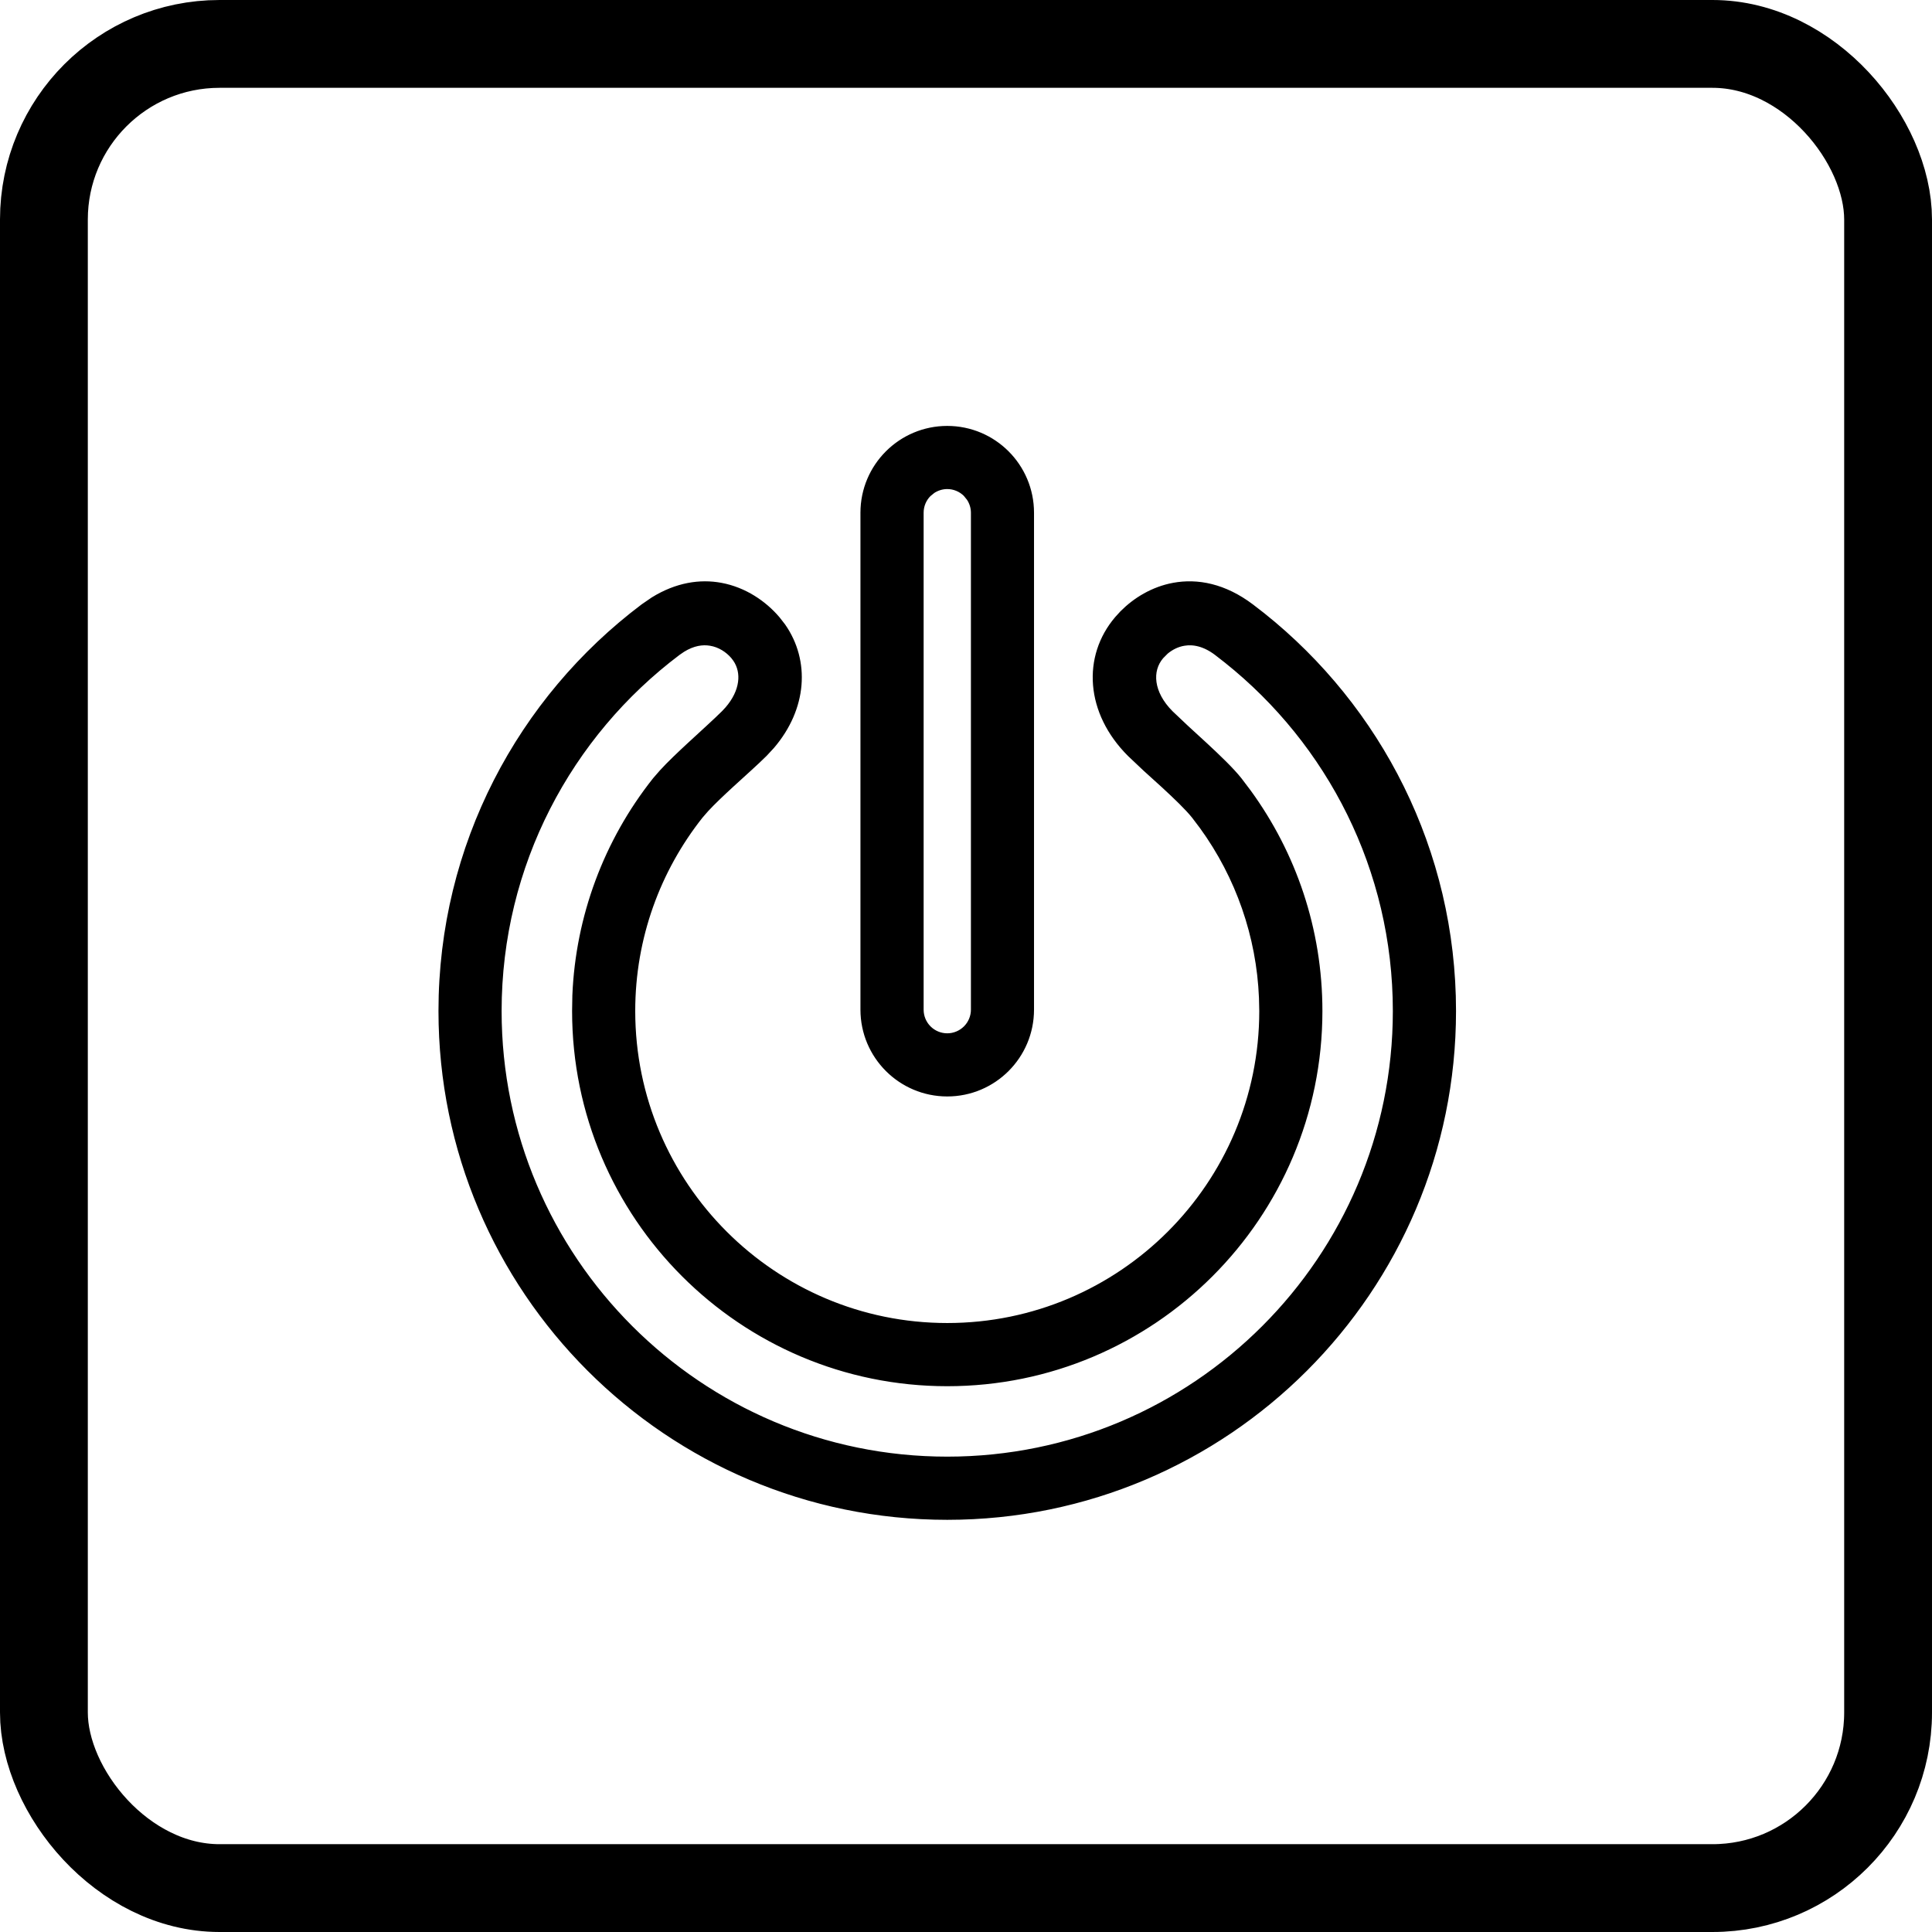
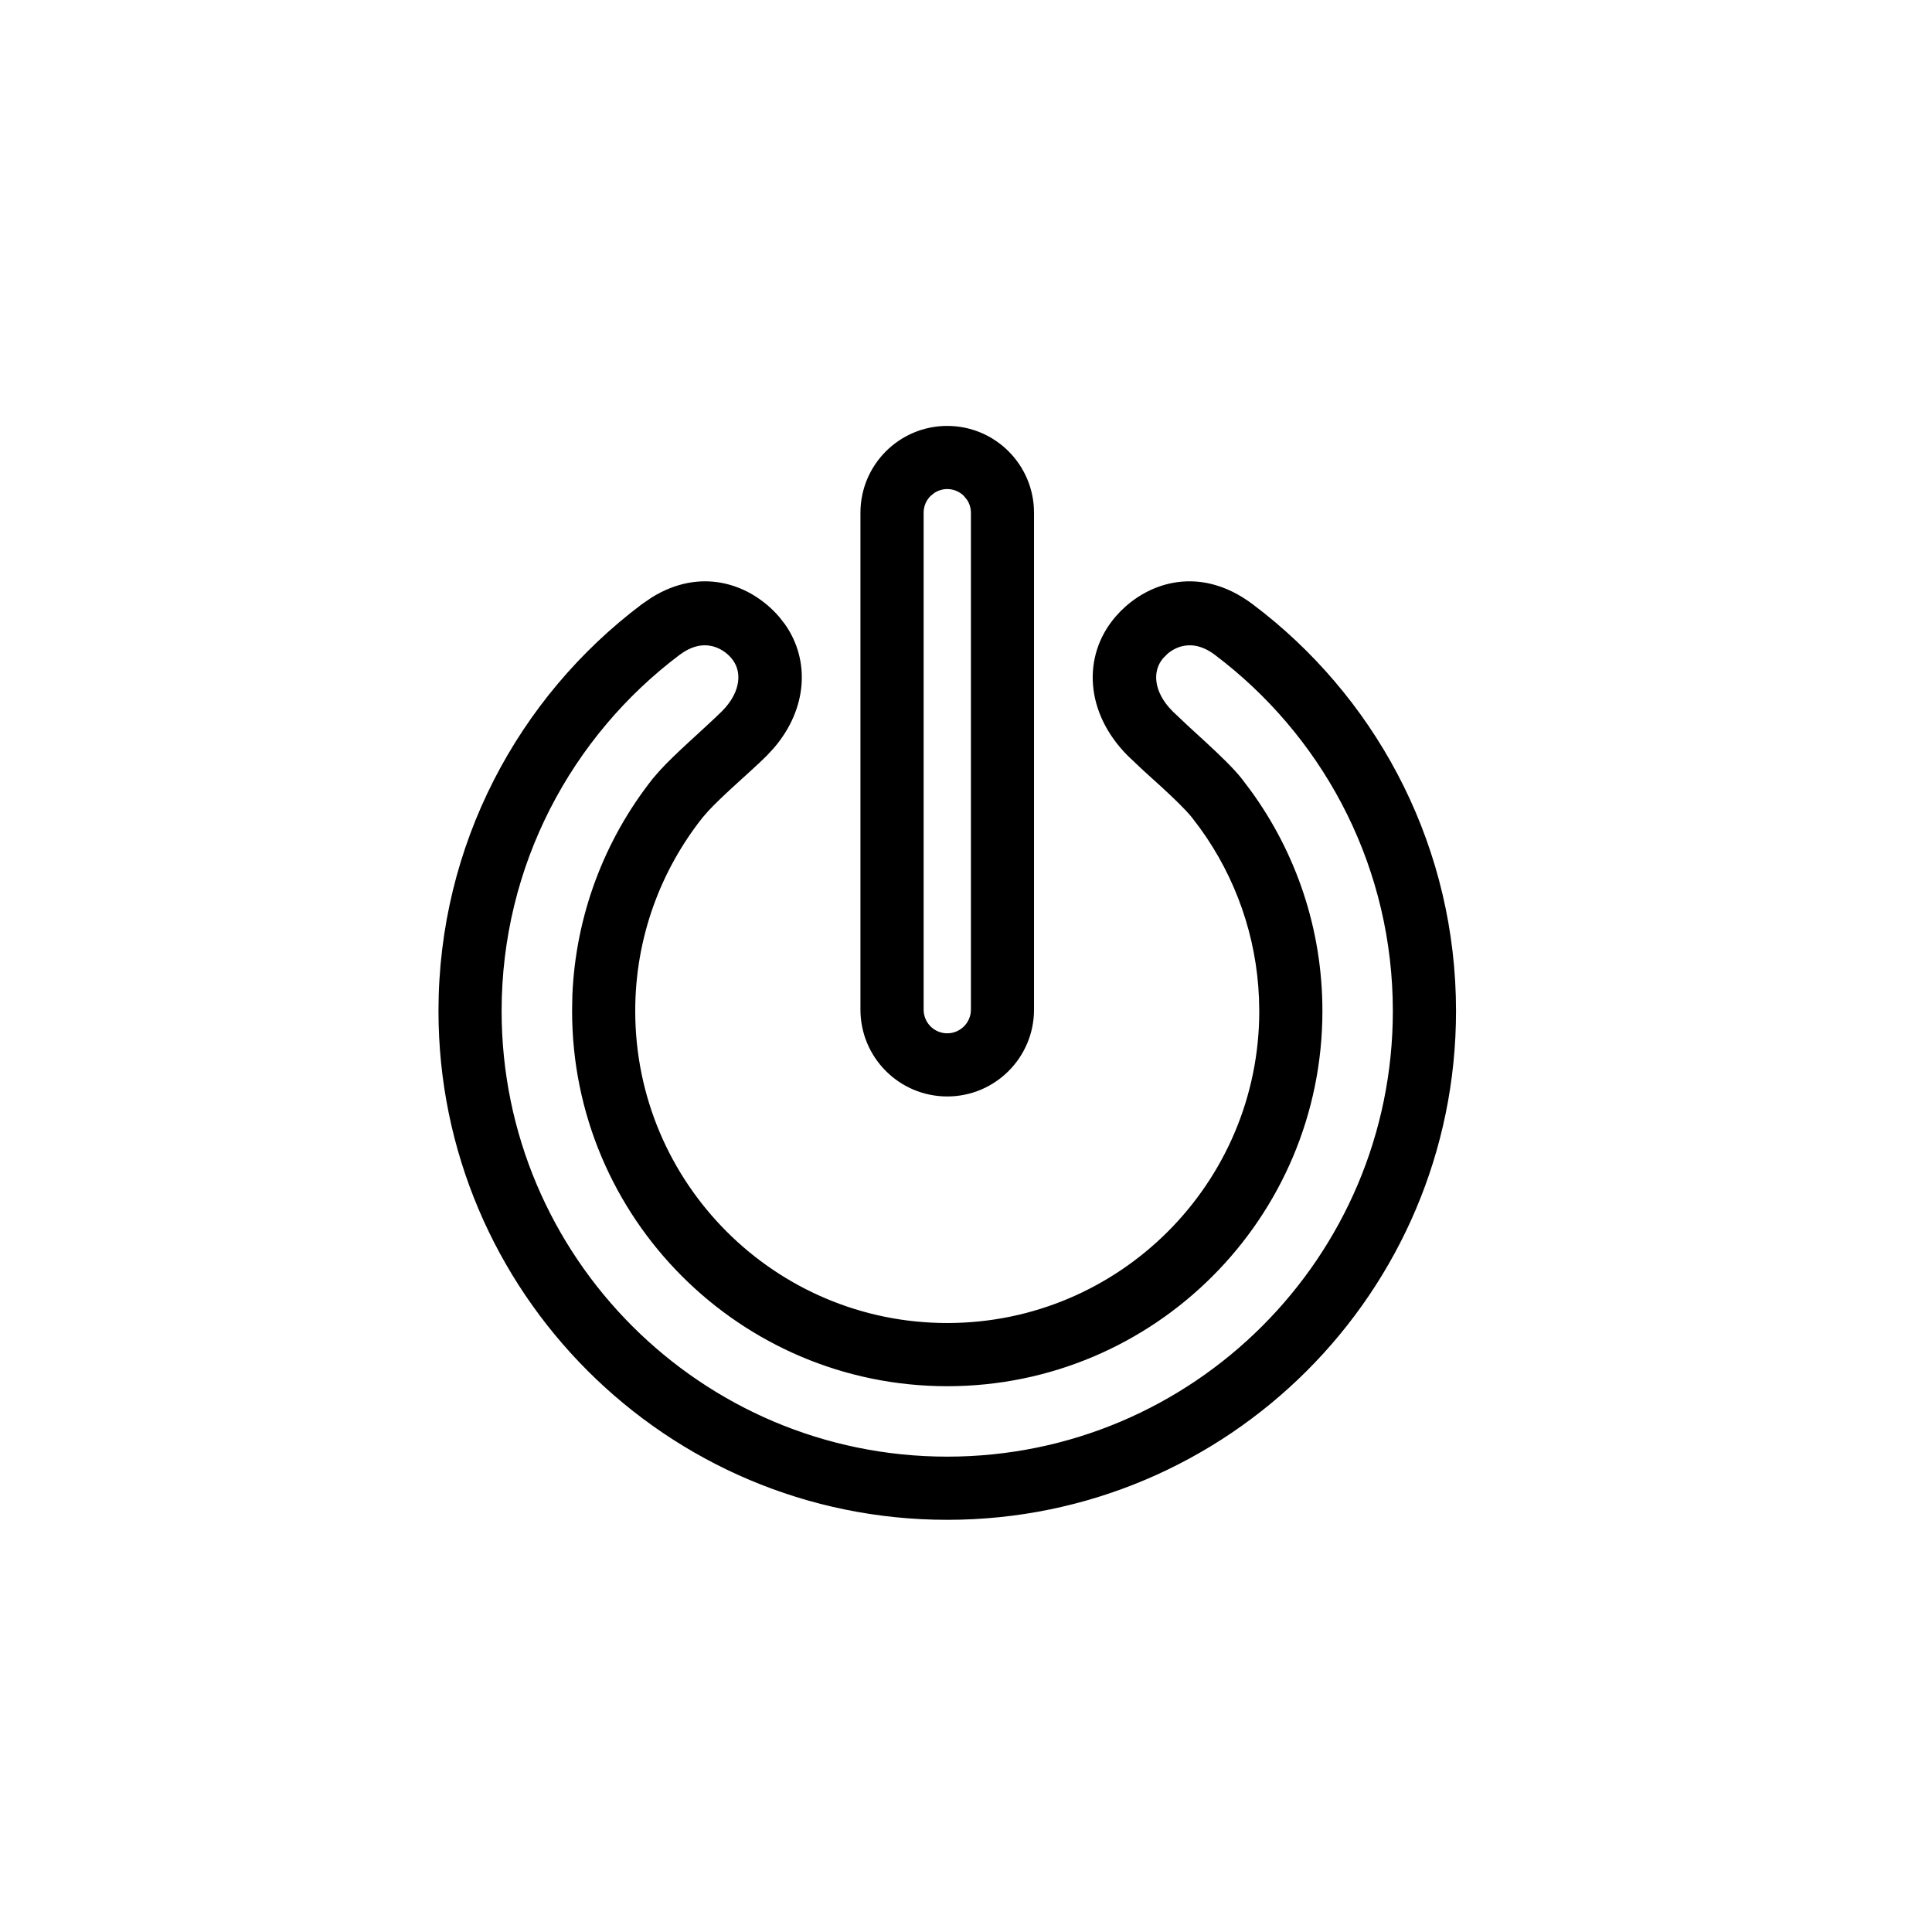
<svg xmlns="http://www.w3.org/2000/svg" width="44" height="44" viewBox="0 0 44 44" fill="none">
-   <rect x="1" y="1" width="42" height="42" rx="4" stroke="black" stroke-width="2" />
-   <path d="M26.743 13.421C27.261 13.325 27.849 13.436 28.444 13.885L28.701 14.084C31.326 16.18 33.01 19.408 33.01 23.025C33.01 29.338 27.885 34.463 21.573 34.463C15.261 34.463 10.136 29.338 10.136 23.025C10.136 19.291 11.93 15.972 14.702 13.885L14.925 13.732C15.443 13.412 15.95 13.337 16.402 13.421C16.915 13.516 17.345 13.811 17.636 14.152L17.759 14.31C18.29 15.072 18.229 16.096 17.515 16.933L17.352 17.109C17.163 17.298 16.867 17.56 16.587 17.817C16.373 18.014 16.168 18.208 16.016 18.373L15.882 18.527C14.903 19.764 14.317 21.327 14.317 23.025C14.317 27.03 17.569 30.281 21.573 30.281C25.577 30.281 28.829 27.03 28.829 23.025L28.822 22.72C28.764 21.297 28.286 19.923 27.449 18.77L27.265 18.527C27.114 18.337 26.845 18.08 26.56 17.817C26.419 17.689 26.274 17.559 26.142 17.438L25.794 17.109C24.871 16.186 24.808 14.977 25.511 14.152L25.626 14.026C25.91 13.74 26.295 13.504 26.743 13.421ZM16.193 14.558C15.991 14.524 15.754 14.559 15.498 14.718L15.387 14.794C12.89 16.674 11.274 19.663 11.274 23.025C11.274 28.709 15.889 33.324 21.573 33.324C27.257 33.324 31.871 28.709 31.871 23.025C31.871 19.768 30.355 16.862 27.99 14.974L27.759 14.794C27.461 14.57 27.184 14.52 26.953 14.558C26.777 14.586 26.619 14.668 26.492 14.775L26.377 14.891C26.064 15.257 26.116 15.822 26.599 16.305L26.953 16.64C27.089 16.765 27.239 16.901 27.389 17.04C27.683 17.313 27.982 17.599 28.157 17.82L28.364 18.094C29.372 19.479 29.967 21.183 29.967 23.025C29.967 27.658 26.206 31.42 21.573 31.42C16.941 31.42 13.179 27.658 13.179 23.025L13.185 22.672C13.258 20.908 13.888 19.208 14.989 17.82L15.142 17.644C15.313 17.457 15.537 17.245 15.758 17.04C16.058 16.762 16.355 16.496 16.547 16.305L16.633 16.213C17.008 15.783 17.058 15.303 16.824 14.962L16.77 14.891C16.631 14.728 16.428 14.596 16.193 14.558ZM21.573 9.85C22.581 9.85 23.399 10.668 23.399 11.677V22.994C23.399 24.003 22.581 24.821 21.573 24.821C20.565 24.821 19.746 24.003 19.746 22.994V11.677C19.746 10.668 20.565 9.85 21.573 9.85ZM21.573 10.988C21.436 10.988 21.304 11.03 21.191 11.104L21.086 11.19C20.957 11.319 20.885 11.494 20.885 11.677V22.994C20.885 23.177 20.957 23.352 21.086 23.481C21.215 23.61 21.391 23.683 21.573 23.683C21.756 23.683 21.93 23.61 22.06 23.481C22.189 23.352 22.262 23.177 22.262 22.994V11.677C22.262 11.54 22.22 11.407 22.145 11.295L22.06 11.19C21.93 11.061 21.756 10.988 21.573 10.988Z" fill="black" stroke="black" stroke-width="0.3" />
+   <path d="M26.743 13.421C27.261 13.325 27.849 13.436 28.444 13.885L28.701 14.084C31.326 16.18 33.01 19.408 33.01 23.025C33.01 29.338 27.885 34.463 21.573 34.463C15.261 34.463 10.136 29.338 10.136 23.025C10.136 19.291 11.93 15.972 14.702 13.885L14.925 13.732C15.443 13.412 15.95 13.337 16.402 13.421C16.915 13.516 17.345 13.811 17.636 14.152L17.759 14.31C18.29 15.072 18.229 16.096 17.515 16.933L17.352 17.109C17.163 17.298 16.867 17.56 16.587 17.817C16.373 18.014 16.168 18.208 16.016 18.373L15.882 18.527C14.903 19.764 14.317 21.327 14.317 23.025C14.317 27.03 17.569 30.281 21.573 30.281C25.577 30.281 28.829 27.03 28.829 23.025L28.822 22.72C28.764 21.297 28.286 19.923 27.449 18.77L27.265 18.527C27.114 18.337 26.845 18.08 26.56 17.817C26.419 17.689 26.274 17.559 26.142 17.438L25.794 17.109C24.871 16.186 24.808 14.977 25.511 14.152L25.626 14.026C25.91 13.74 26.295 13.504 26.743 13.421ZM16.193 14.558C15.991 14.524 15.754 14.559 15.498 14.718L15.387 14.794C12.89 16.674 11.274 19.663 11.274 23.025C11.274 28.709 15.889 33.324 21.573 33.324C27.257 33.324 31.871 28.709 31.871 23.025C31.871 19.768 30.355 16.862 27.99 14.974L27.759 14.794C27.461 14.57 27.184 14.52 26.953 14.558C26.777 14.586 26.619 14.668 26.492 14.775L26.377 14.891C26.064 15.257 26.116 15.822 26.599 16.305L26.953 16.64C27.089 16.765 27.239 16.901 27.389 17.04C27.683 17.313 27.982 17.599 28.157 17.82L28.364 18.094C29.372 19.479 29.967 21.183 29.967 23.025C29.967 27.658 26.206 31.42 21.573 31.42C16.941 31.42 13.179 27.658 13.179 23.025L13.185 22.672C13.258 20.908 13.888 19.208 14.989 17.82L15.142 17.644C15.313 17.457 15.537 17.245 15.758 17.04C16.058 16.762 16.355 16.496 16.547 16.305L16.633 16.213C17.008 15.783 17.058 15.303 16.824 14.962L16.77 14.891C16.631 14.728 16.428 14.596 16.193 14.558ZM21.573 9.85C22.581 9.85 23.399 10.668 23.399 11.677V22.994C23.399 24.003 22.581 24.821 21.573 24.821C20.565 24.821 19.746 24.003 19.746 22.994V11.677C19.746 10.668 20.565 9.85 21.573 9.85ZM21.573 10.988C21.436 10.988 21.304 11.03 21.191 11.104L21.086 11.19C20.957 11.319 20.885 11.494 20.885 11.677V22.994C20.885 23.177 20.957 23.352 21.086 23.481C21.215 23.61 21.391 23.683 21.573 23.683C21.756 23.683 21.93 23.61 22.06 23.481C22.189 23.352 22.262 23.177 22.262 22.994V11.677C22.262 11.54 22.22 11.407 22.145 11.295L22.06 11.19C21.93 11.061 21.756 10.988 21.573 10.988" fill="black" stroke="black" stroke-width="0.3" />
</svg>